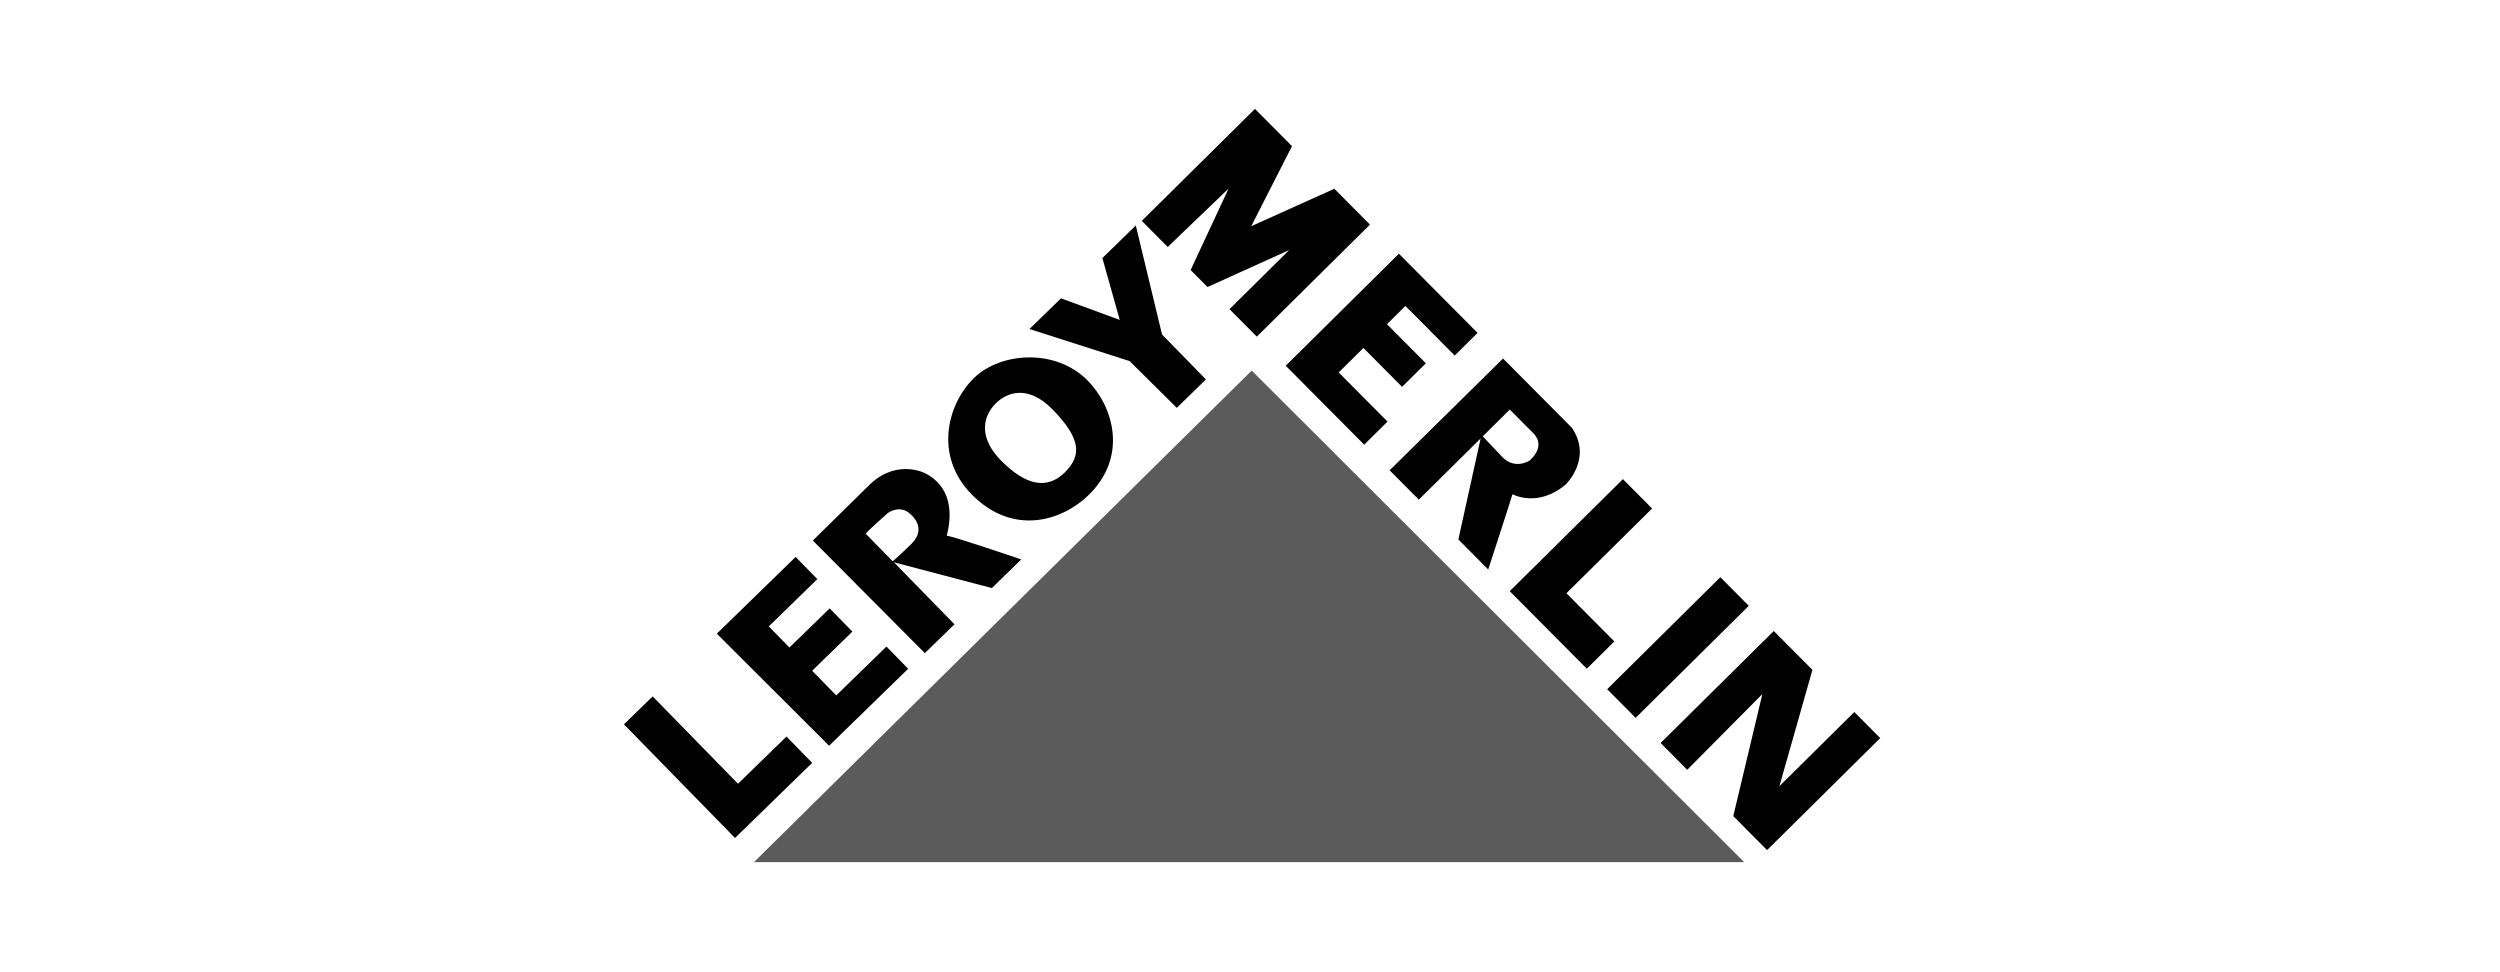
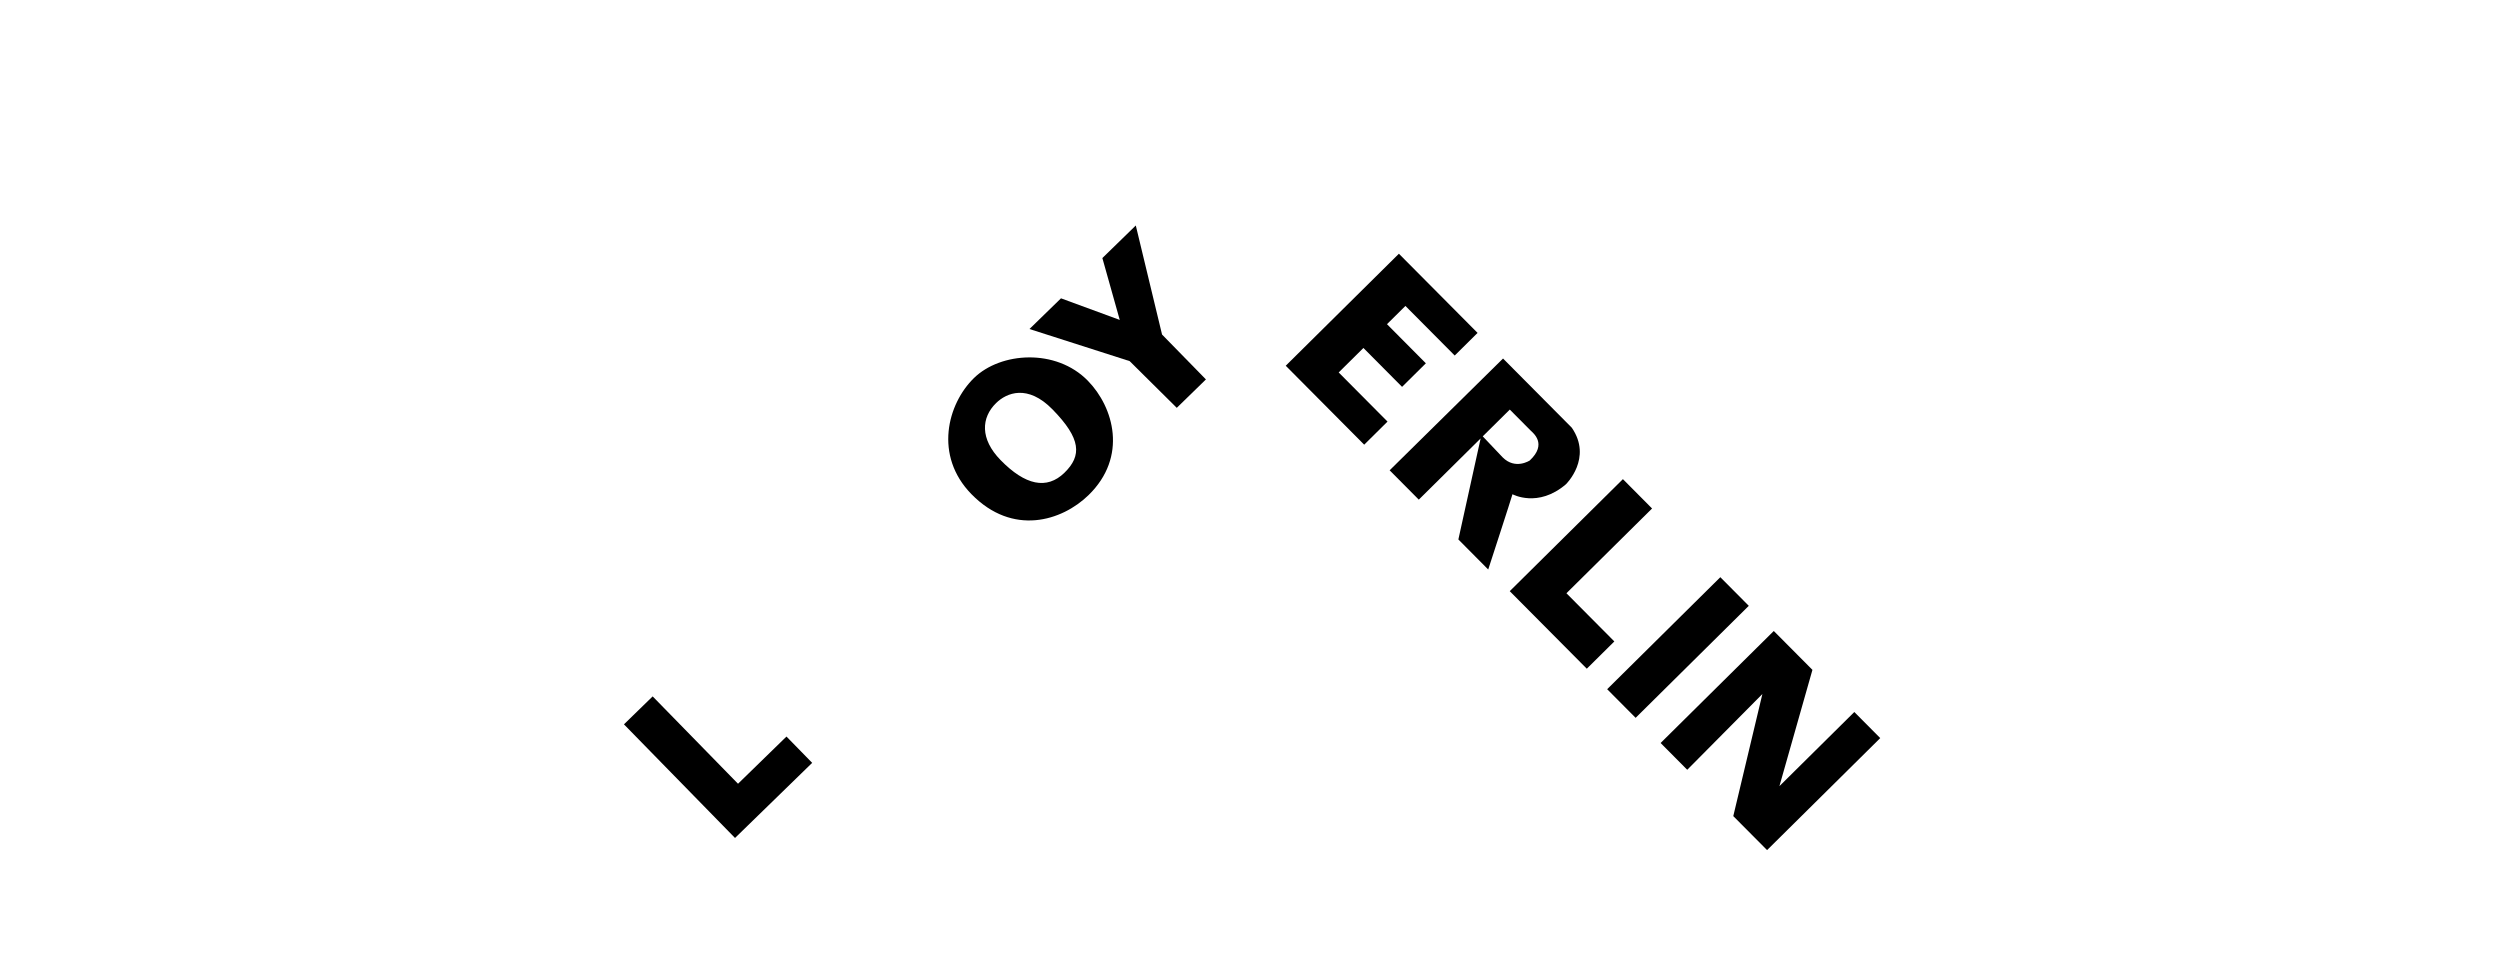
<svg xmlns="http://www.w3.org/2000/svg" fill="none" viewBox="0 0 597 232" height="232" width="597">
  <g clip-path="url(#clip0_75_17)">
-     <path fill="#5B5B5B" d="M180.042 205.879H416.516L298.906 88.499L180.042 205.879Z" />
    <path fill="black" d="M175.523 200.107L193.947 182.169L187.81 175.888L176.238 187.159L155.854 166.299L149 172.973L175.523 200.107Z" />
-     <path fill="black" d="M197.991 178.084L216.868 159.698L211.684 154.397L199.698 166.068L193.942 160.178L203.547 150.825L198.122 145.279L188.517 154.627L183.585 149.583L195.178 138.293L189.997 132.994L171.179 151.319L197.991 178.084Z" />
    <path fill="black" d="M259.779 90.922C252.165 83.133 238.958 84.065 232.598 90.259C226.236 96.454 222.989 108.805 231.973 117.997C241.841 128.091 253.582 124.425 259.944 118.234C269.324 109.1 265.985 97.272 259.779 90.922ZM254.183 112.899C249.972 117 244.824 115.888 238.941 109.869C233.998 104.812 234.295 99.732 237.89 96.231C240.362 93.823 245.382 91.67 251.355 97.781C258.169 104.752 258.394 108.799 254.183 112.899Z" />
    <path fill="black" d="M281.012 97.391L287.976 90.607L277.499 79.889L271.227 53.847L263.244 61.622L267.397 76.397L253.365 71.24L245.837 78.569L269.759 86.235L281.012 97.391Z" />
-     <path fill="black" d="M243.878 133.591C243.878 133.591 226.927 127.818 226.122 127.958C225.861 128.001 229.763 117.637 220.996 113.044C220.996 113.044 214.49 109.53 207.98 115.433L194.104 129.081L220.854 155.968L227.931 149.077L213.456 134.272L236.855 140.429L243.878 133.591ZM217.624 129.899C213.691 133.722 213.161 134.023 213.161 134.023C213.161 134.023 206.995 127.716 206.776 127.493C206.558 127.27 211.186 123.311 211.914 122.6C212.223 122.299 215.105 120.423 217.49 122.861C217.49 122.861 221.556 126.069 217.624 129.899Z" />
-     <path fill="black" d="M278.851 58.978L272.661 52.749L299.683 26L308.527 34.898L298.792 54.02L318.639 45.074L327.148 53.639L300.127 80.388L293.604 73.826L307.868 59.707L288.355 68.542L284.322 64.483L293.391 45.027L278.851 58.978Z" />
    <path fill="black" d="M325.769 106.19L307.033 87.339L334.057 60.59L352.845 79.497L347.386 84.901L335.615 73.057L331.213 77.414L340.497 86.757L334.813 92.382L325.585 83.095L319.679 88.941L331.339 100.674L325.769 106.19Z" />
    <path fill="black" d="M387.55 114.419L394.513 121.428L374.065 141.668L385.504 153.174L378.928 159.687L360.527 141.17L387.55 114.419Z" />
    <path fill="black" d="M383.791 164.582L410.815 137.833L417.612 144.671L390.589 171.419L383.791 164.582Z" />
    <path fill="black" d="M402.911 183.825L396.554 177.428L423.58 150.68L432.809 159.962L424.923 187.735L442.81 170.027L449 176.256L421.978 203.003L413.908 194.887L420.857 165.73L402.911 183.825Z" />
    <path fill="black" d="M375.338 102.13L358.926 85.613L331.846 112.308L338.809 119.314L353.573 104.7L348.259 128.824L355.387 135.998C355.387 135.998 361.006 118.741 361.179 118.022C361.179 118.022 367.268 121.37 373.949 115.637C373.949 115.637 380.357 109.405 375.338 102.13ZM365.317 109.954C365.317 109.954 361.867 112.266 358.827 109.207L354.078 104.202C354.078 104.202 359.815 98.522 360.539 97.805C360.539 97.805 364.96 102.255 365.513 102.81C366.064 103.366 369.55 105.982 365.317 109.954Z" />
  </g>
  <defs>
    <clipPath id="clip0_75_17">
      <rect transform="translate(149 26)" fill="white" height="180" width="300" />
    </clipPath>
  </defs>
</svg>